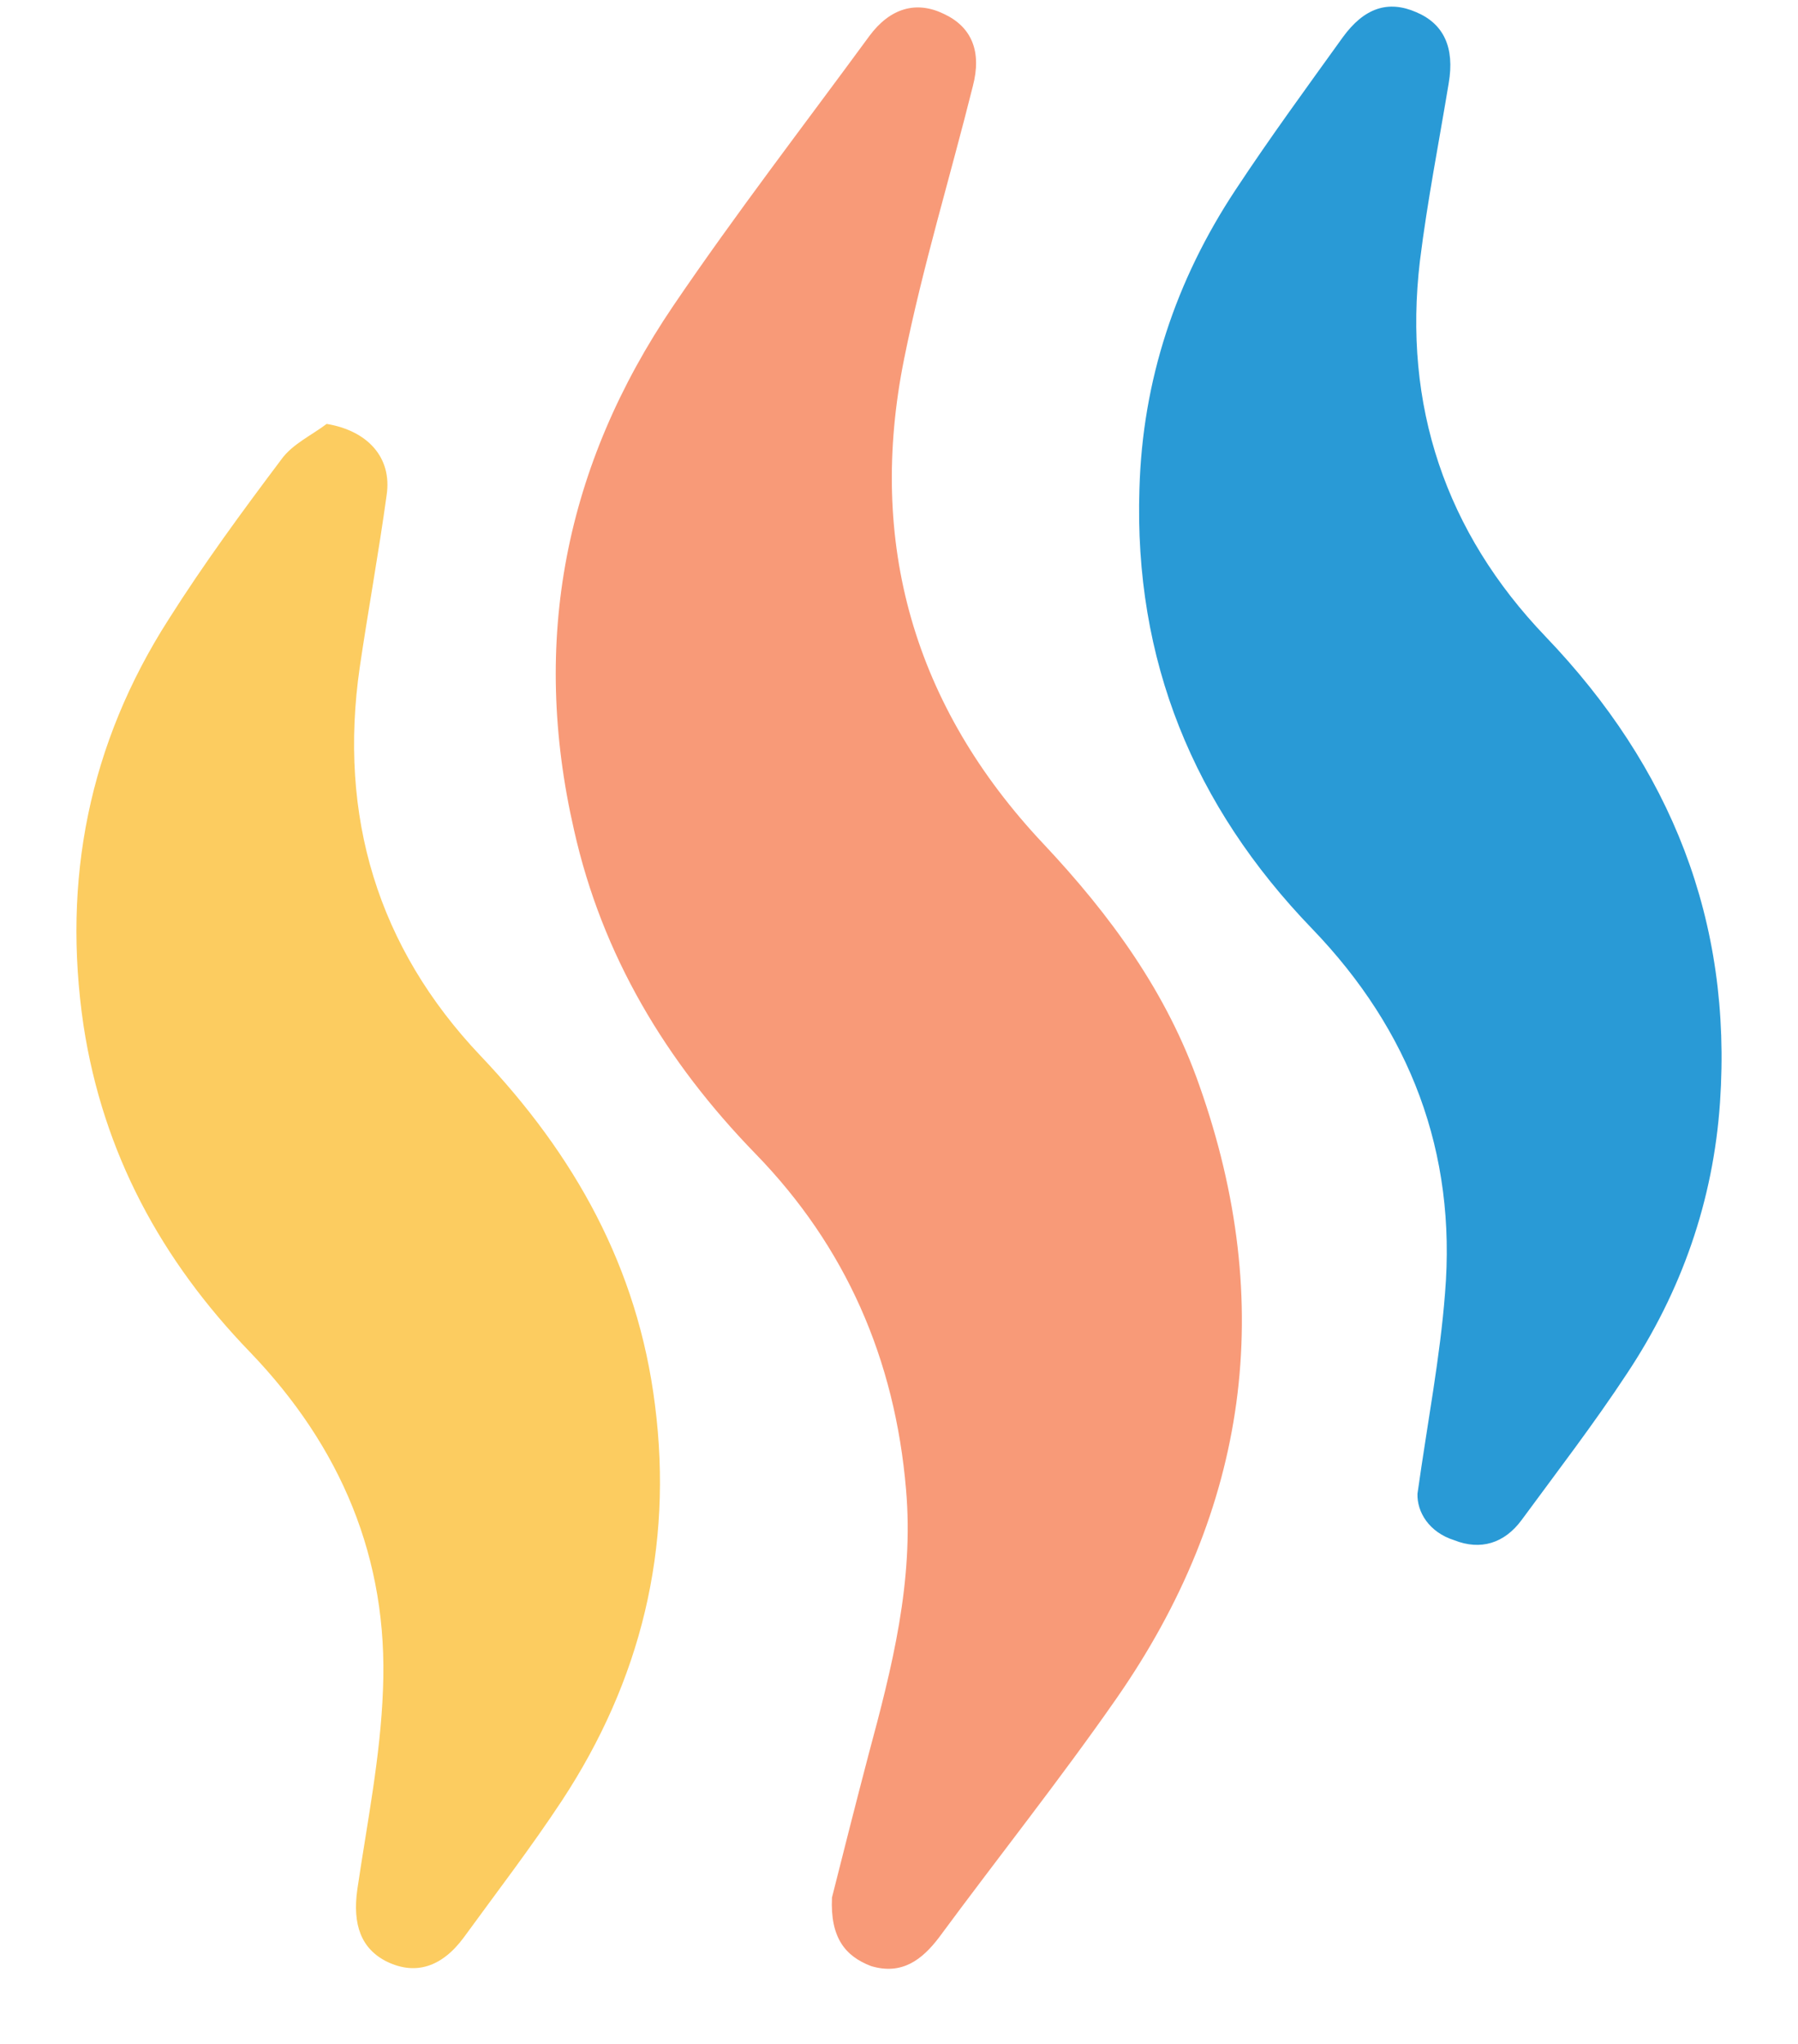
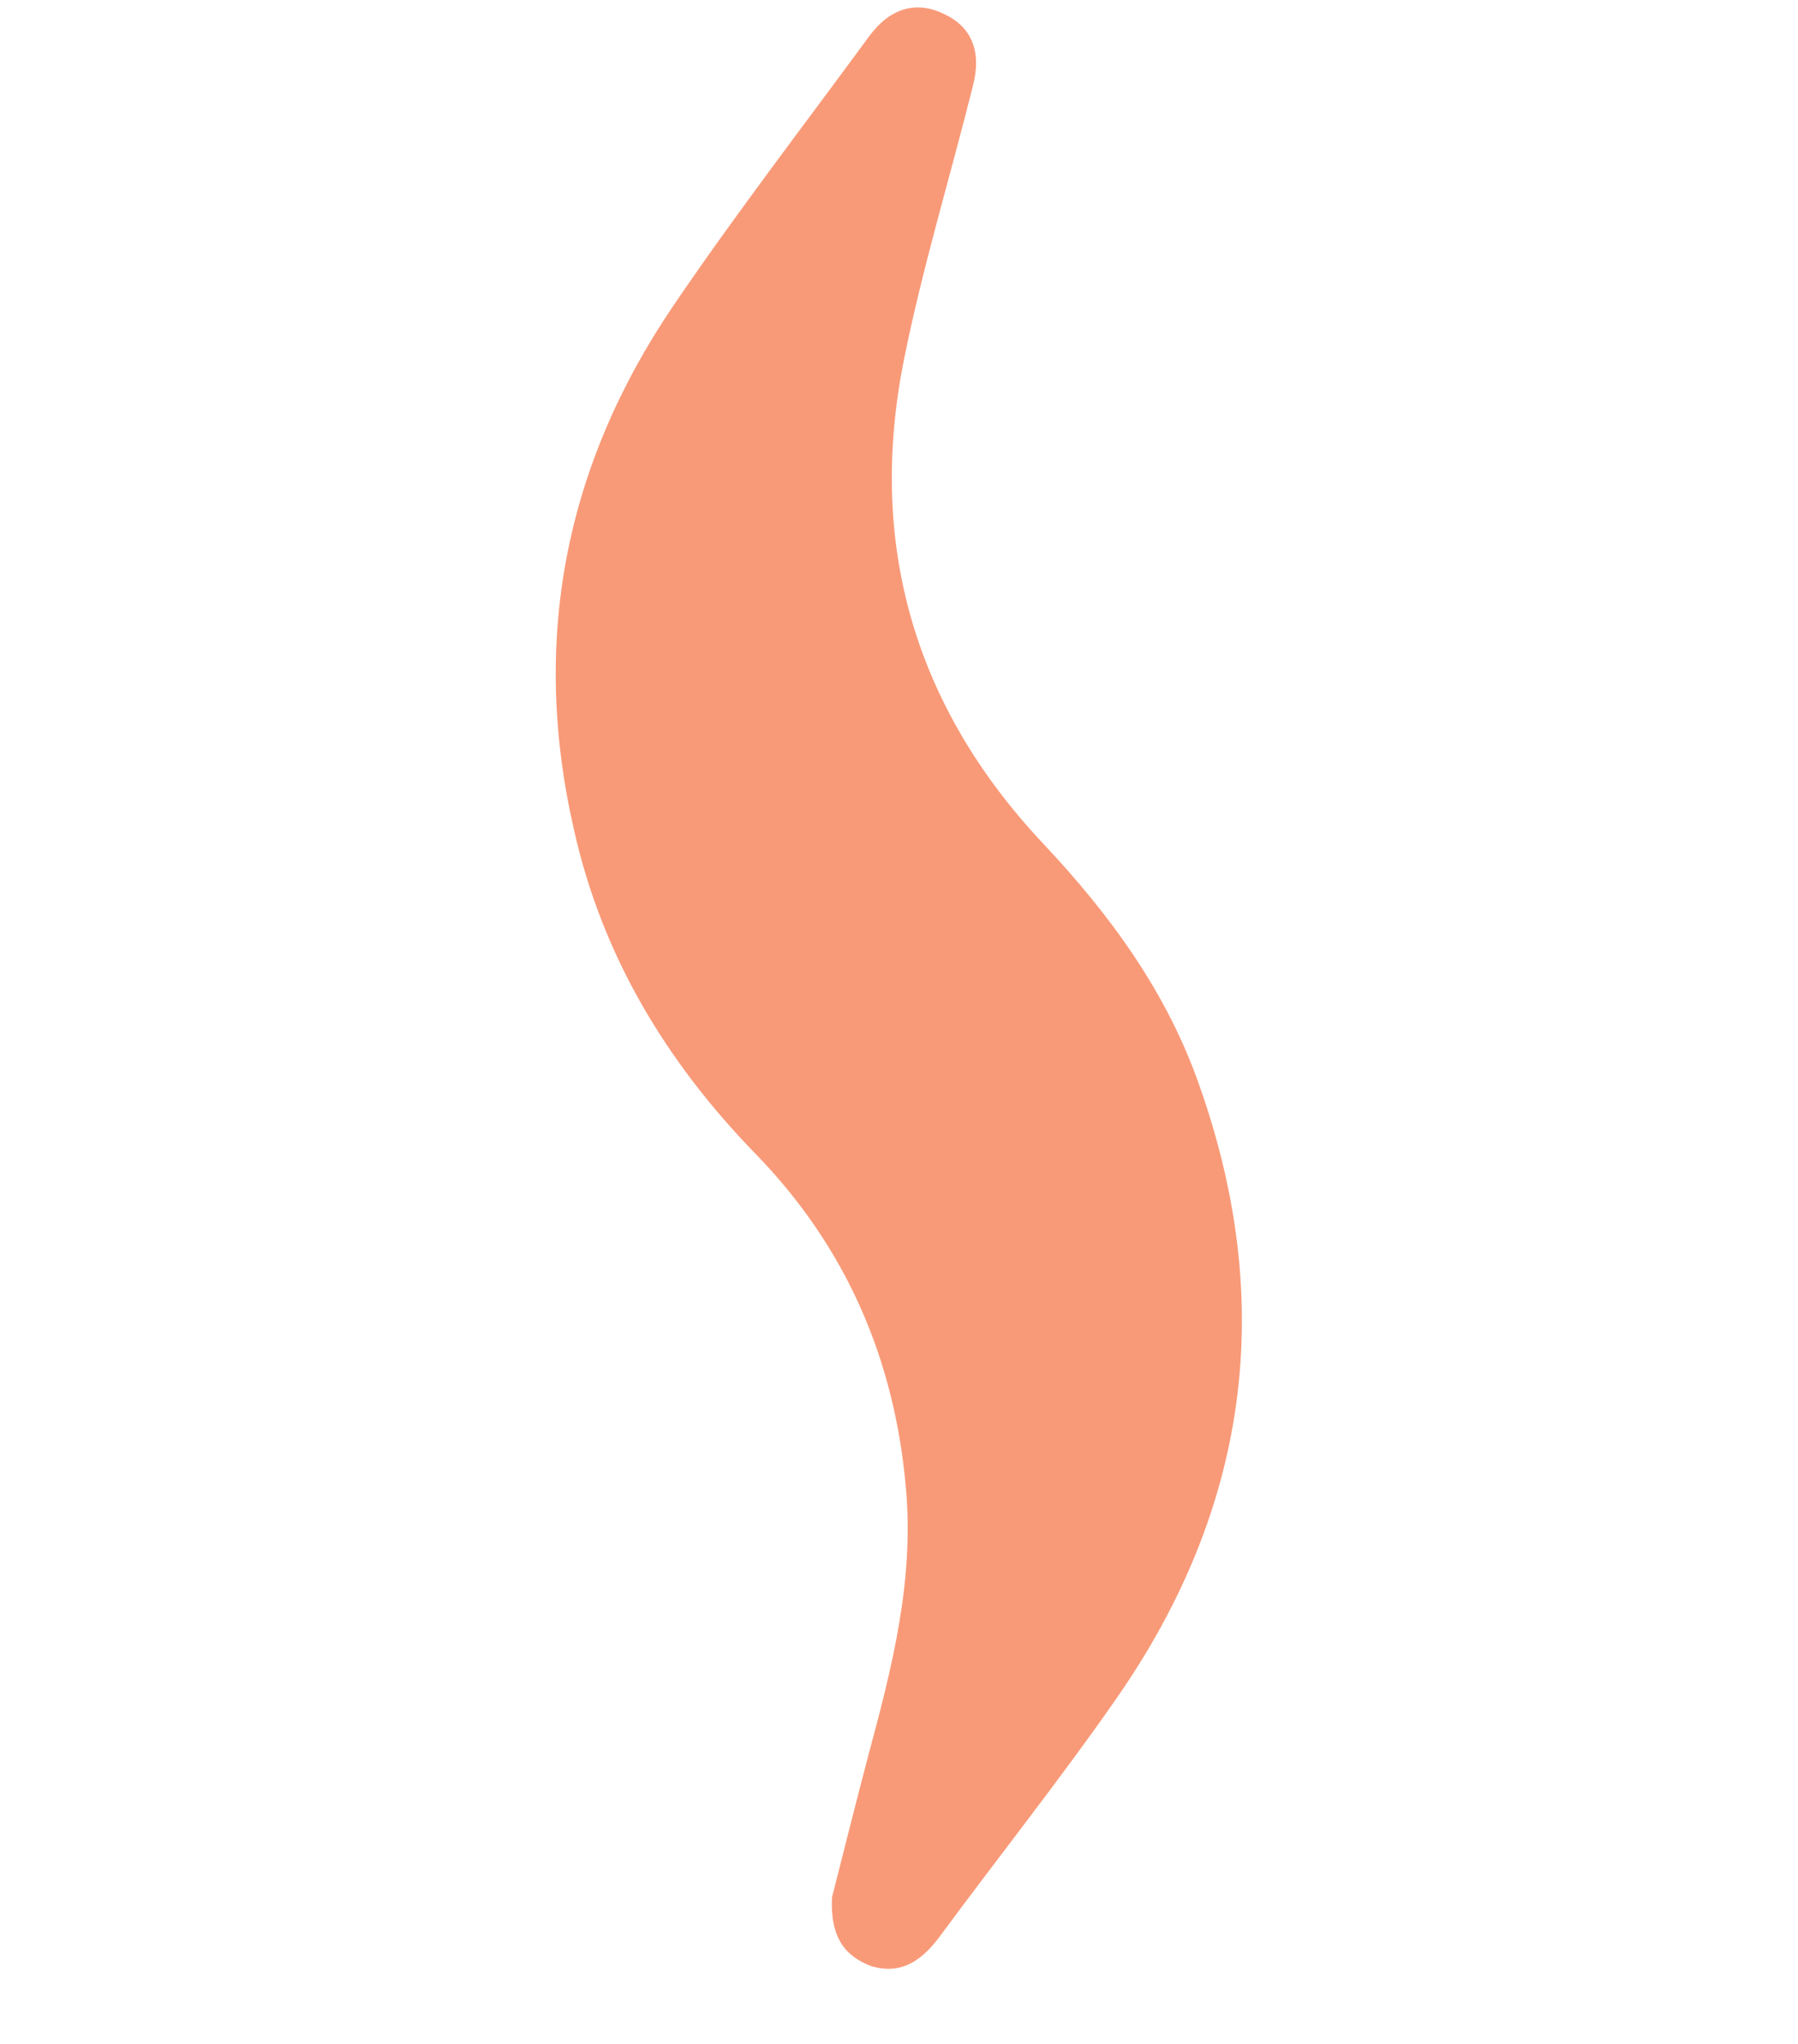
<svg xmlns="http://www.w3.org/2000/svg" width="22" height="25" viewBox="0 0 22 25" fill="none">
  <path d="M10.18 23.209C10.307 22.706 10.464 22.084 10.629 21.455C10.914 20.398 11.184 19.342 11.086 18.217C10.951 16.629 10.352 15.25 9.243 14.111C8.149 12.986 7.369 11.69 7.024 10.154C6.492 7.838 6.912 5.695 8.239 3.739C9.003 2.614 9.835 1.535 10.637 0.441C10.892 0.096 11.214 0.006 11.551 0.171C11.888 0.329 12.016 0.628 11.903 1.056C11.626 2.165 11.289 3.266 11.064 4.383C10.607 6.639 11.184 8.64 12.765 10.319C13.589 11.195 14.279 12.14 14.676 13.279C15.62 15.947 15.276 18.457 13.657 20.78C12.967 21.77 12.21 22.721 11.491 23.696C11.281 23.973 11.034 24.16 10.659 24.048C10.344 23.928 10.157 23.703 10.18 23.209Z" fill="#F89A78" />
-   <path d="M17.344 18.27C17.471 17.37 17.621 16.599 17.681 15.819C17.824 14.095 17.254 12.604 16.055 11.36C14.601 9.854 13.874 8.07 13.942 5.979C13.979 4.653 14.384 3.431 15.118 2.322C15.538 1.685 15.988 1.071 16.43 0.456C16.692 0.096 16.984 -0.001 17.329 0.149C17.666 0.291 17.801 0.583 17.726 1.018C17.606 1.745 17.464 2.464 17.374 3.191C17.164 4.96 17.689 6.511 18.91 7.785C20.447 9.389 21.196 11.263 21.046 13.481C20.964 14.688 20.574 15.797 19.907 16.801C19.502 17.416 19.053 18 18.618 18.592C18.408 18.877 18.116 18.967 17.794 18.839C17.486 18.742 17.337 18.495 17.344 18.27Z" fill="#299AD6" />
-   <path d="M3.997 5.185C4.499 5.268 4.799 5.597 4.731 6.054C4.634 6.759 4.506 7.456 4.402 8.16C4.139 9.981 4.619 11.585 5.878 12.912C7.032 14.126 7.804 15.505 8.014 17.183C8.239 18.937 7.841 20.556 6.875 22.025C6.5 22.594 6.08 23.141 5.676 23.696C5.406 24.063 5.083 24.16 4.739 23.996C4.416 23.838 4.312 23.538 4.372 23.111C4.491 22.302 4.656 21.485 4.686 20.668C4.754 19.064 4.169 17.693 3.06 16.539C1.973 15.415 1.261 14.103 1.022 12.544C0.759 10.761 1.089 9.097 2.063 7.576C2.49 6.901 2.963 6.257 3.442 5.62C3.577 5.432 3.809 5.327 3.997 5.185Z" fill="#FCCC60" />
</svg>